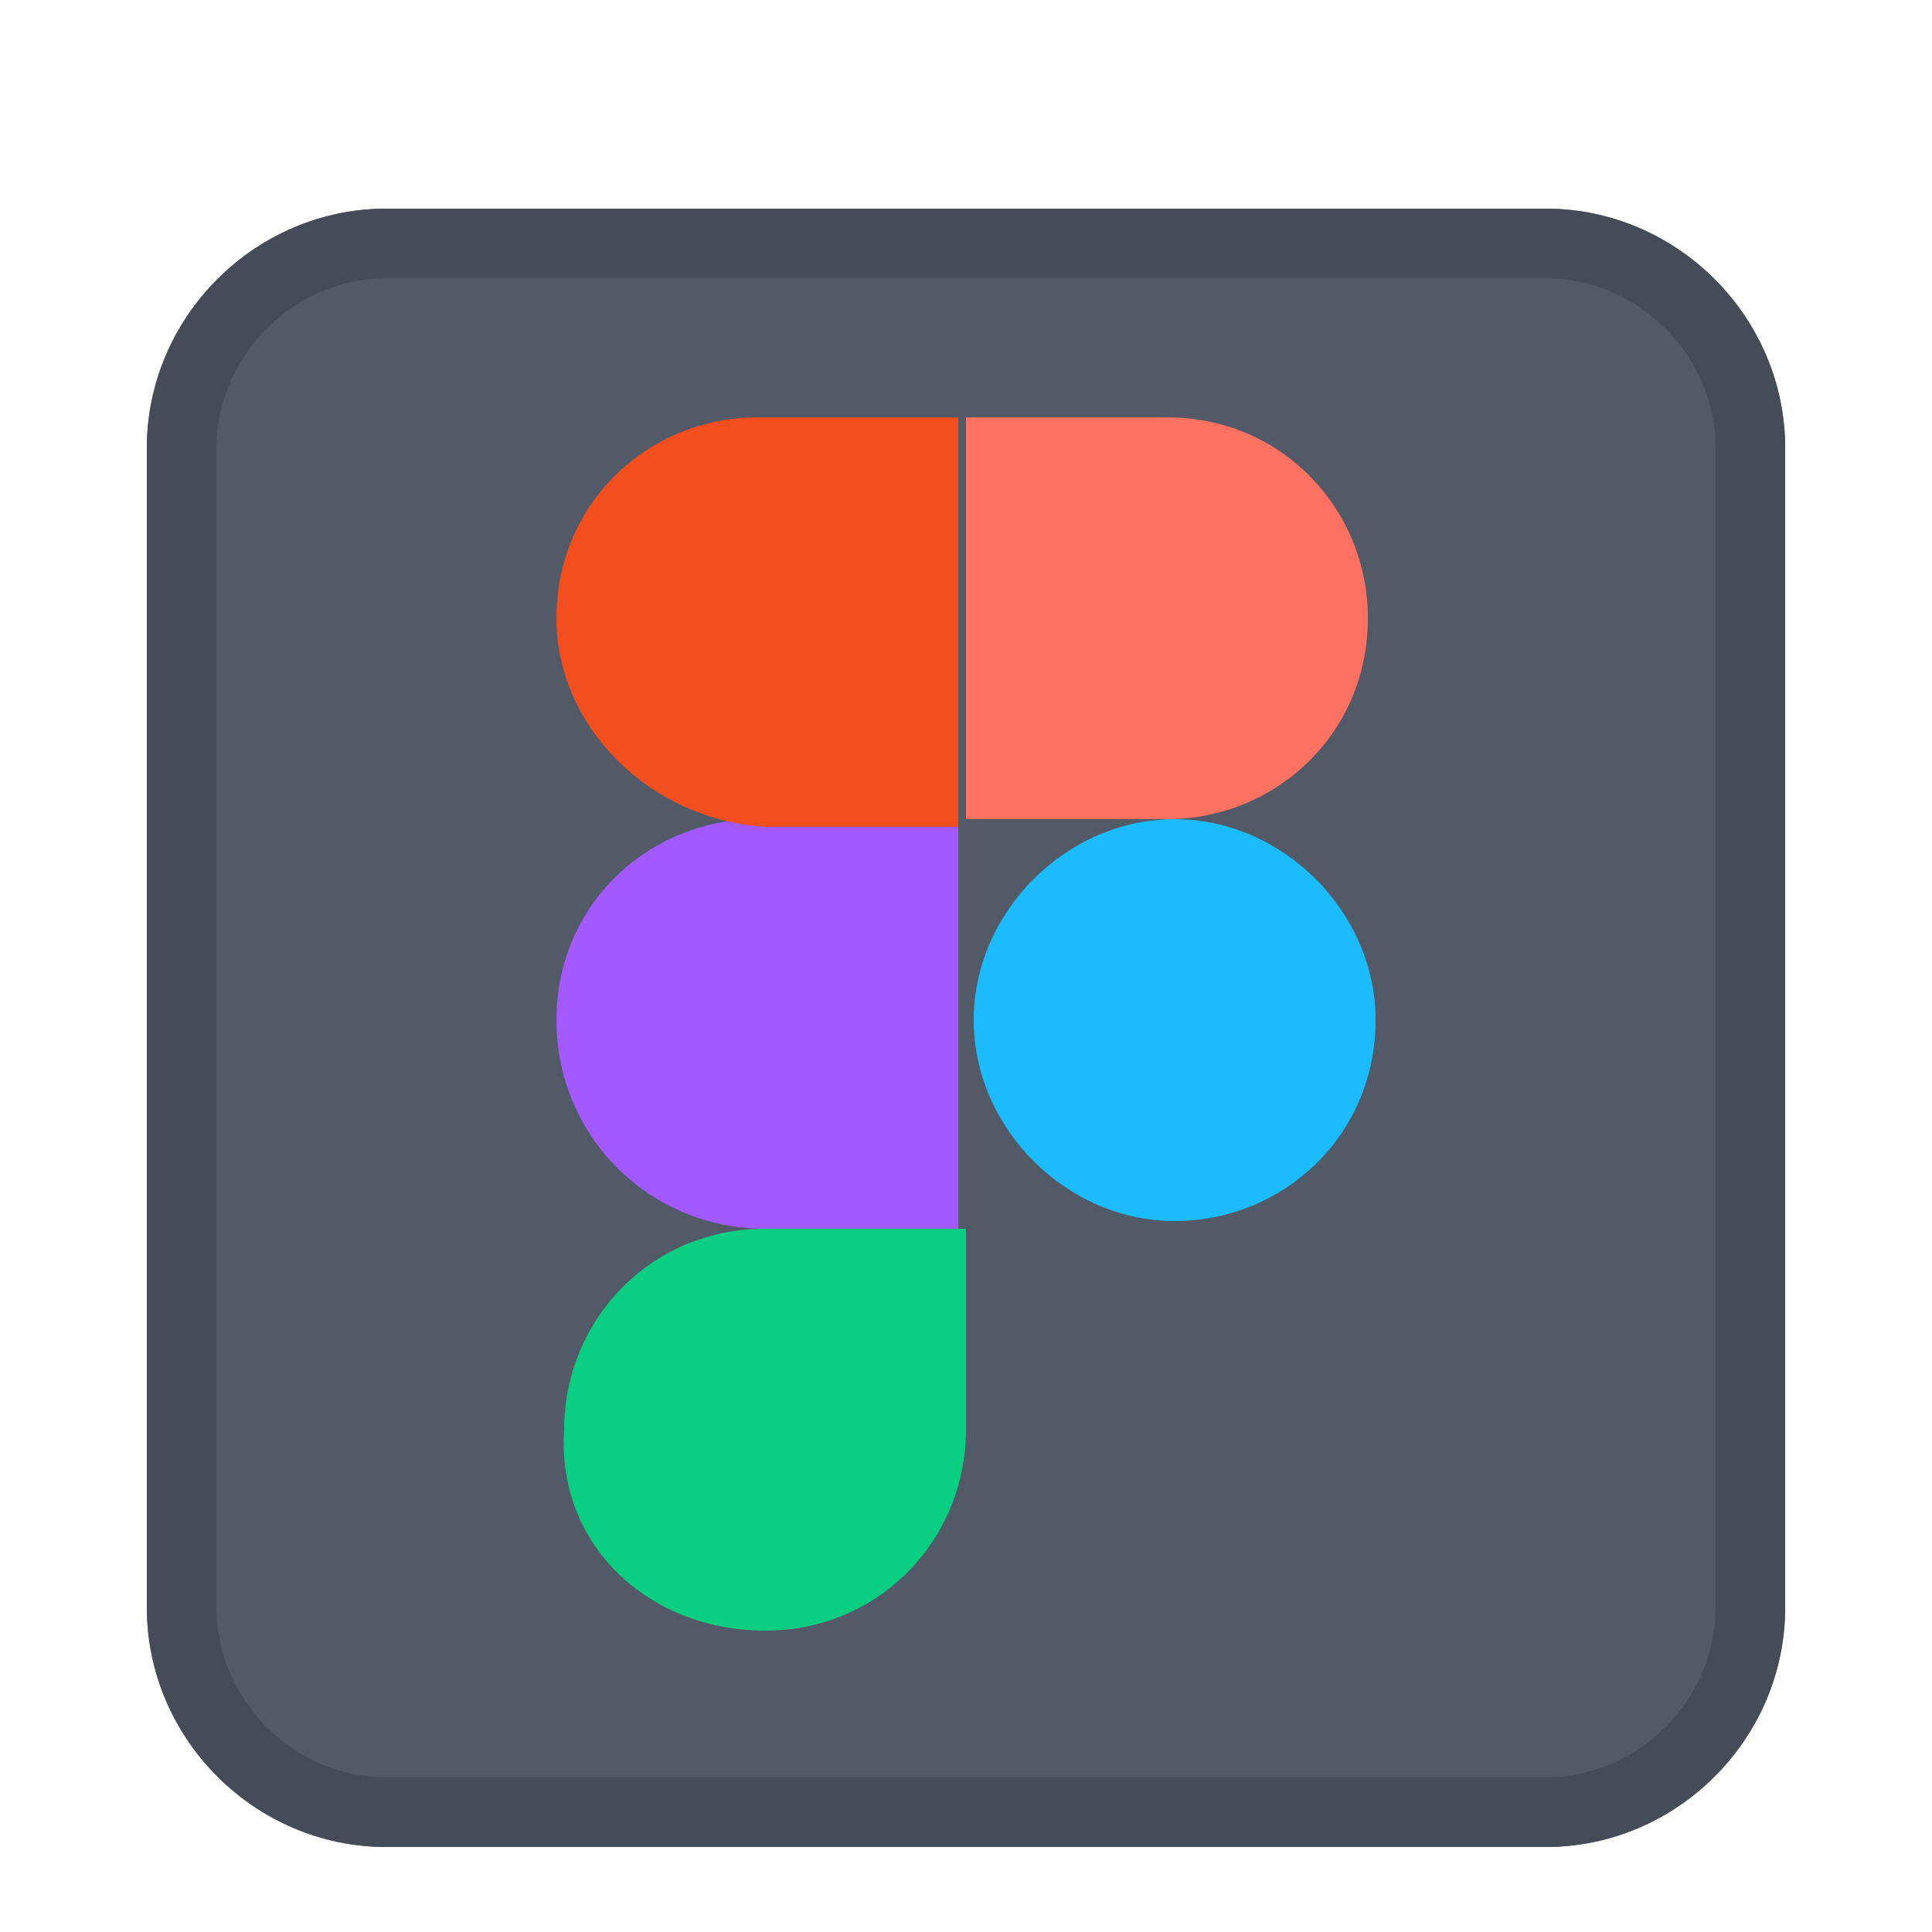
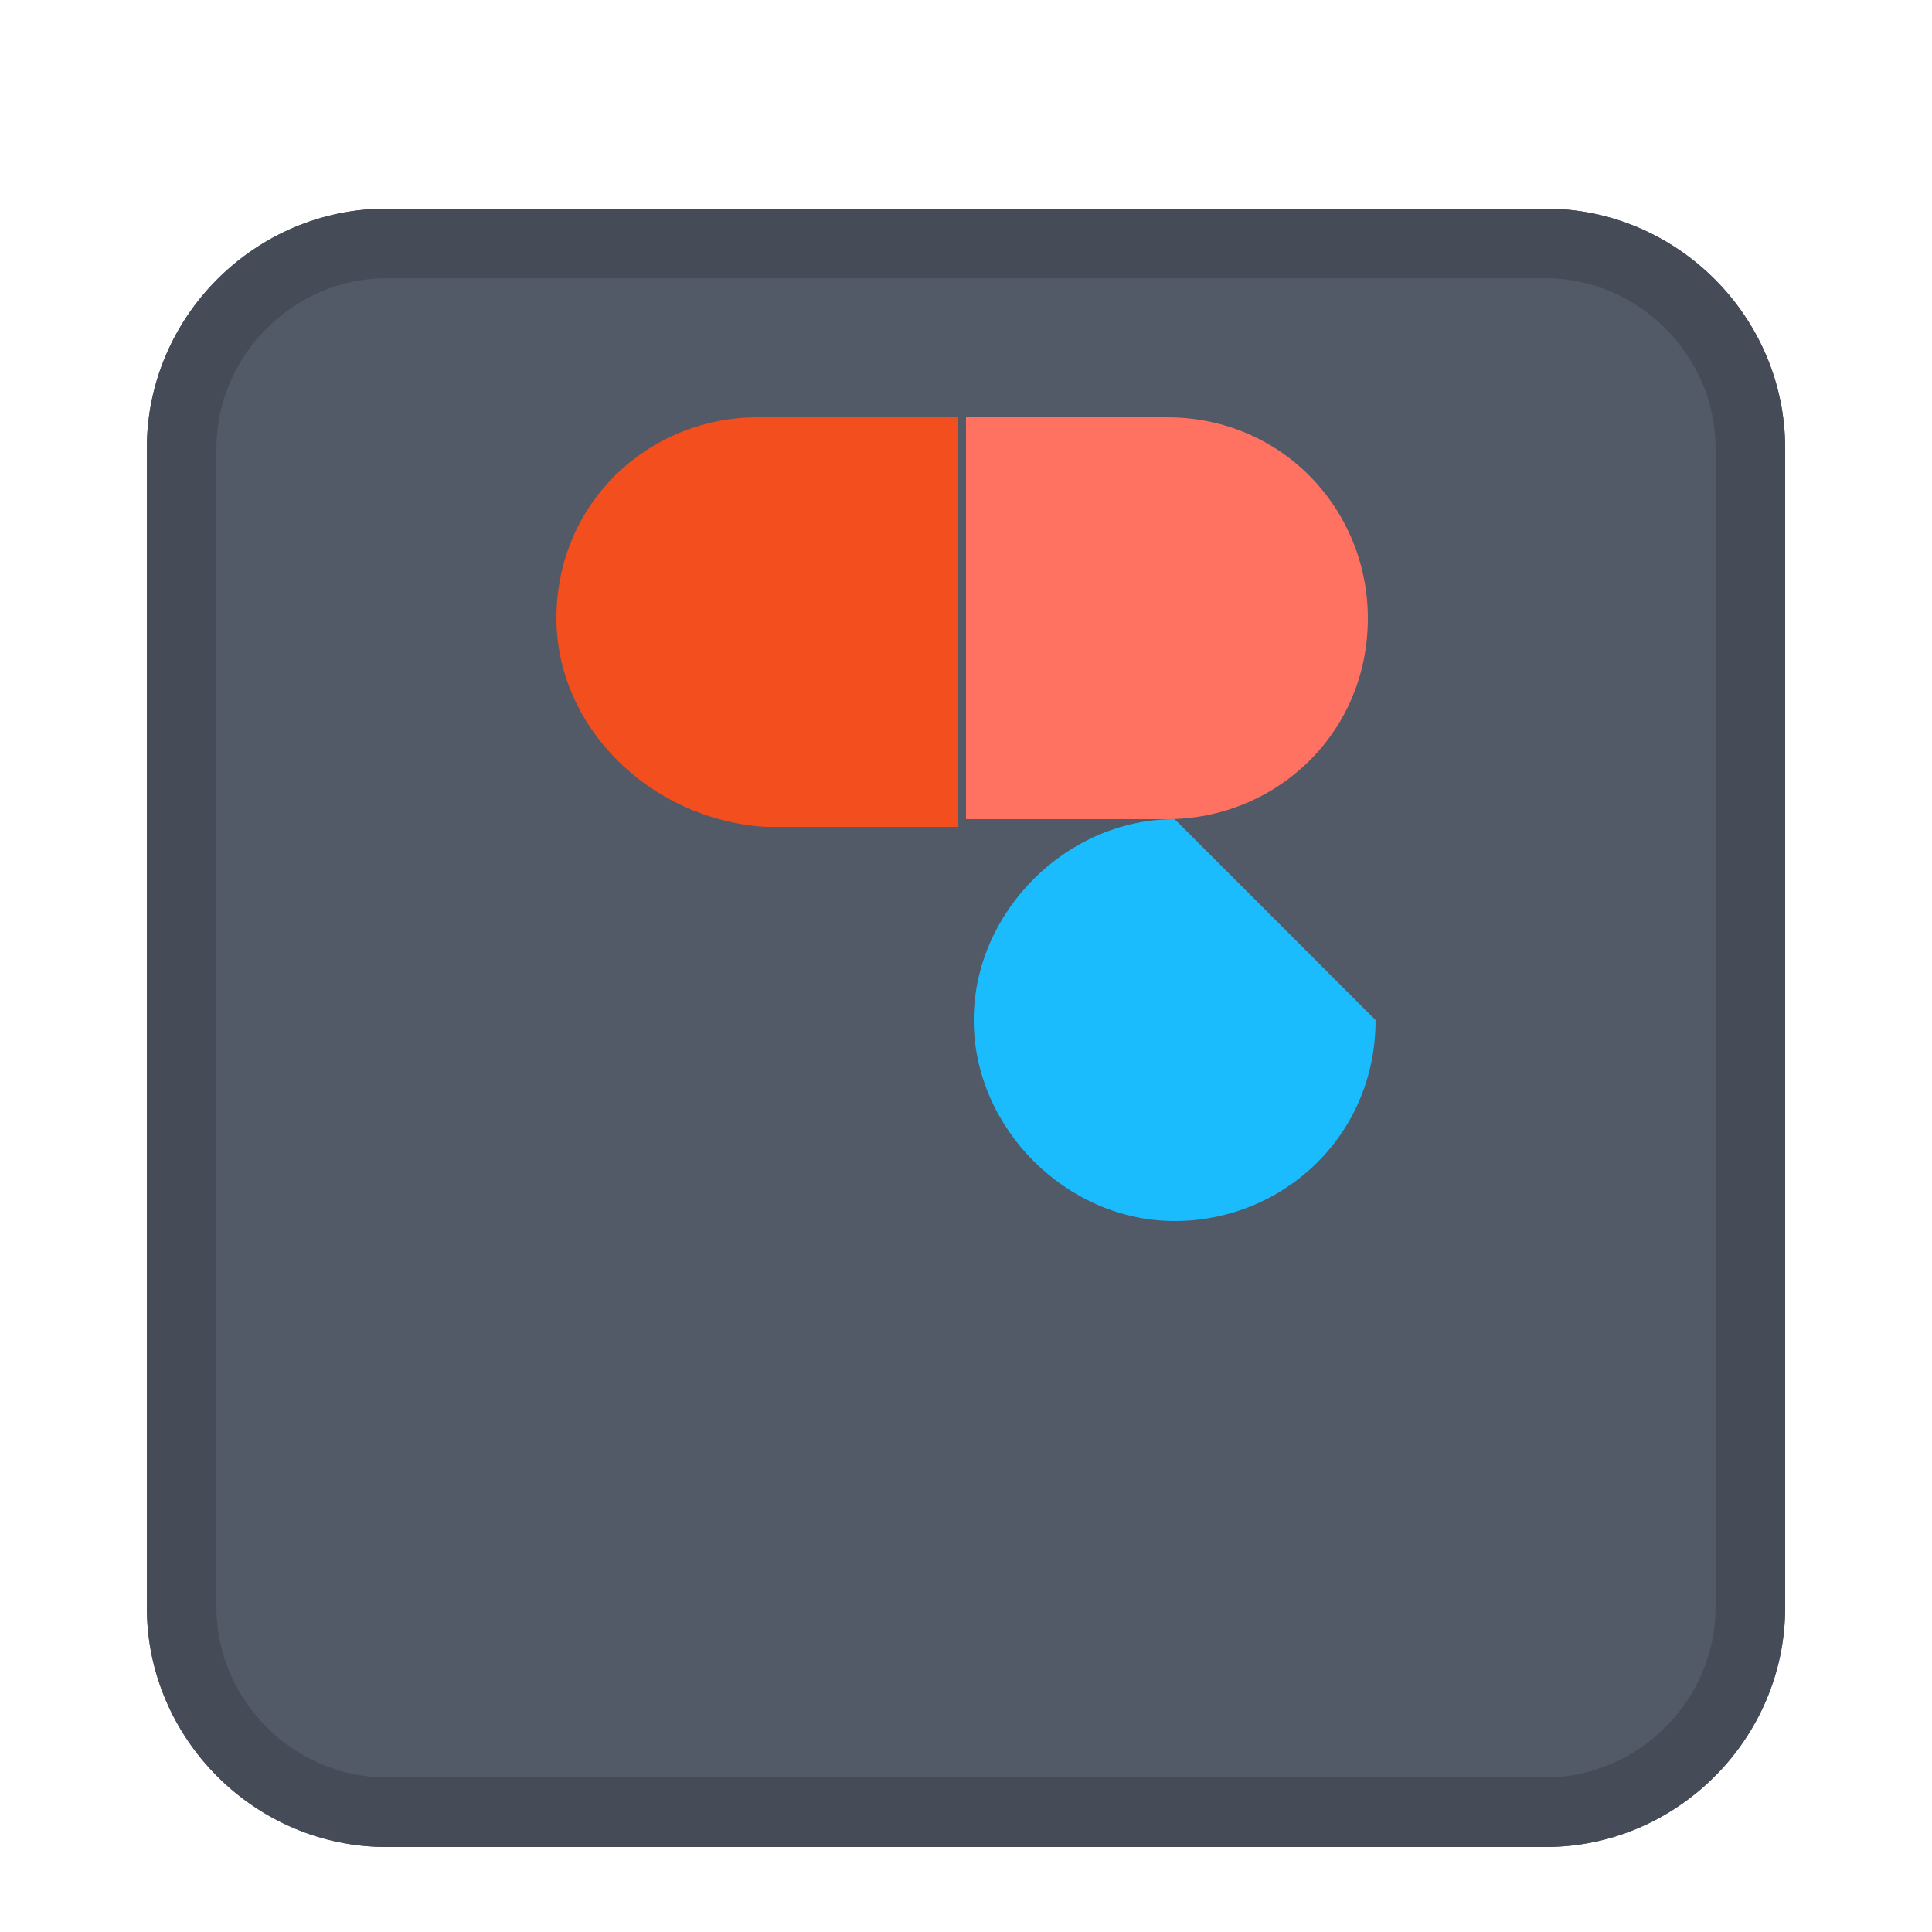
<svg xmlns="http://www.w3.org/2000/svg" id="Layer_1" x="0px" y="0px" viewBox="0 0 25 25" style="enable-background:new 0 0 25 25;" xml:space="preserve">
  <style type="text/css"> .st0{fill:#525967;} .st1{fill:#454B57;} .st2{fill:#0ACF83;} .st3{fill:#A259FF;} .st4{fill:#F24E1E;} .st5{fill:#FF7262;} .st6{fill:#1ABCFE;} .st7{fill:none;} </style>
  <title />
  <g id="Layer_1_copy">
    <g id="Figma_icon">
      <g id="ads_manager">
        <path class="st0" d="M5,2.7h15c1.7,0,3.1,1.4,3.1,3.1v15c0,1.7-1.4,3.1-3.1,3.1H5c-1.7,0-3.1-1.4-3.1-3.1v-15 C1.9,4.1,3.3,2.7,5,2.7z" />
        <path class="st1" d="M20,3.6c1.2,0,2.2,1,2.2,2.2v15c0,1.2-1,2.2-2.2,2.2H5c-1.2,0-2.2-1-2.2-2.2v-15c0-1.2,1-2.2,2.2-2.2l0,0H20 M20,2.7H5c-1.7,0-3.1,1.4-3.1,3.1v15c0,1.7,1.4,3.1,3.1,3.1h15c1.7,0,3.1-1.4,3.1-3.1v-15C23.1,4.1,21.7,2.7,20,2.7z" />
-         <path id="path0_fill" class="st2" d="M9.9,21.1c1.5,0,2.6-1.2,2.6-2.6v-2.6H9.9c-1.5,0-2.6,1.2-2.6,2.6C7.2,20,8.4,21.1,9.9,21.1 z" />
-         <path id="path1_fill" class="st3" d="M7.2,13.2c0-1.5,1.2-2.6,2.6-2.6h2.6v5.3H9.9C8.4,15.9,7.2,14.7,7.2,13.2z" />
        <path id="path1_fill-2" class="st4" d="M7.2,8c0-1.5,1.2-2.6,2.6-2.6h2.6v5.3H9.9C8.4,10.6,7.2,9.4,7.2,8z" />
        <path id="path2_fill" class="st5" d="M12.5,5.4h2.6c1.5,0,2.6,1.2,2.6,2.6c0,1.5-1.2,2.6-2.6,2.6c0,0,0,0,0,0h-2.6V5.4z" />
-         <path id="path3_fill" class="st6" d="M17.8,13.2c0,1.5-1.2,2.6-2.6,2.6s-2.6-1.2-2.6-2.6s1.2-2.6,2.6-2.6l0,0 C16.6,10.6,17.8,11.8,17.8,13.2z" />
+         <path id="path3_fill" class="st6" d="M17.8,13.2c0,1.5-1.2,2.6-2.6,2.6s-2.6-1.2-2.6-2.6s1.2-2.6,2.6-2.6l0,0 z" />
      </g>
-       <rect x="-6.7" y="-6" class="st7" width="38.5" height="38.5" />
    </g>
  </g>
</svg>